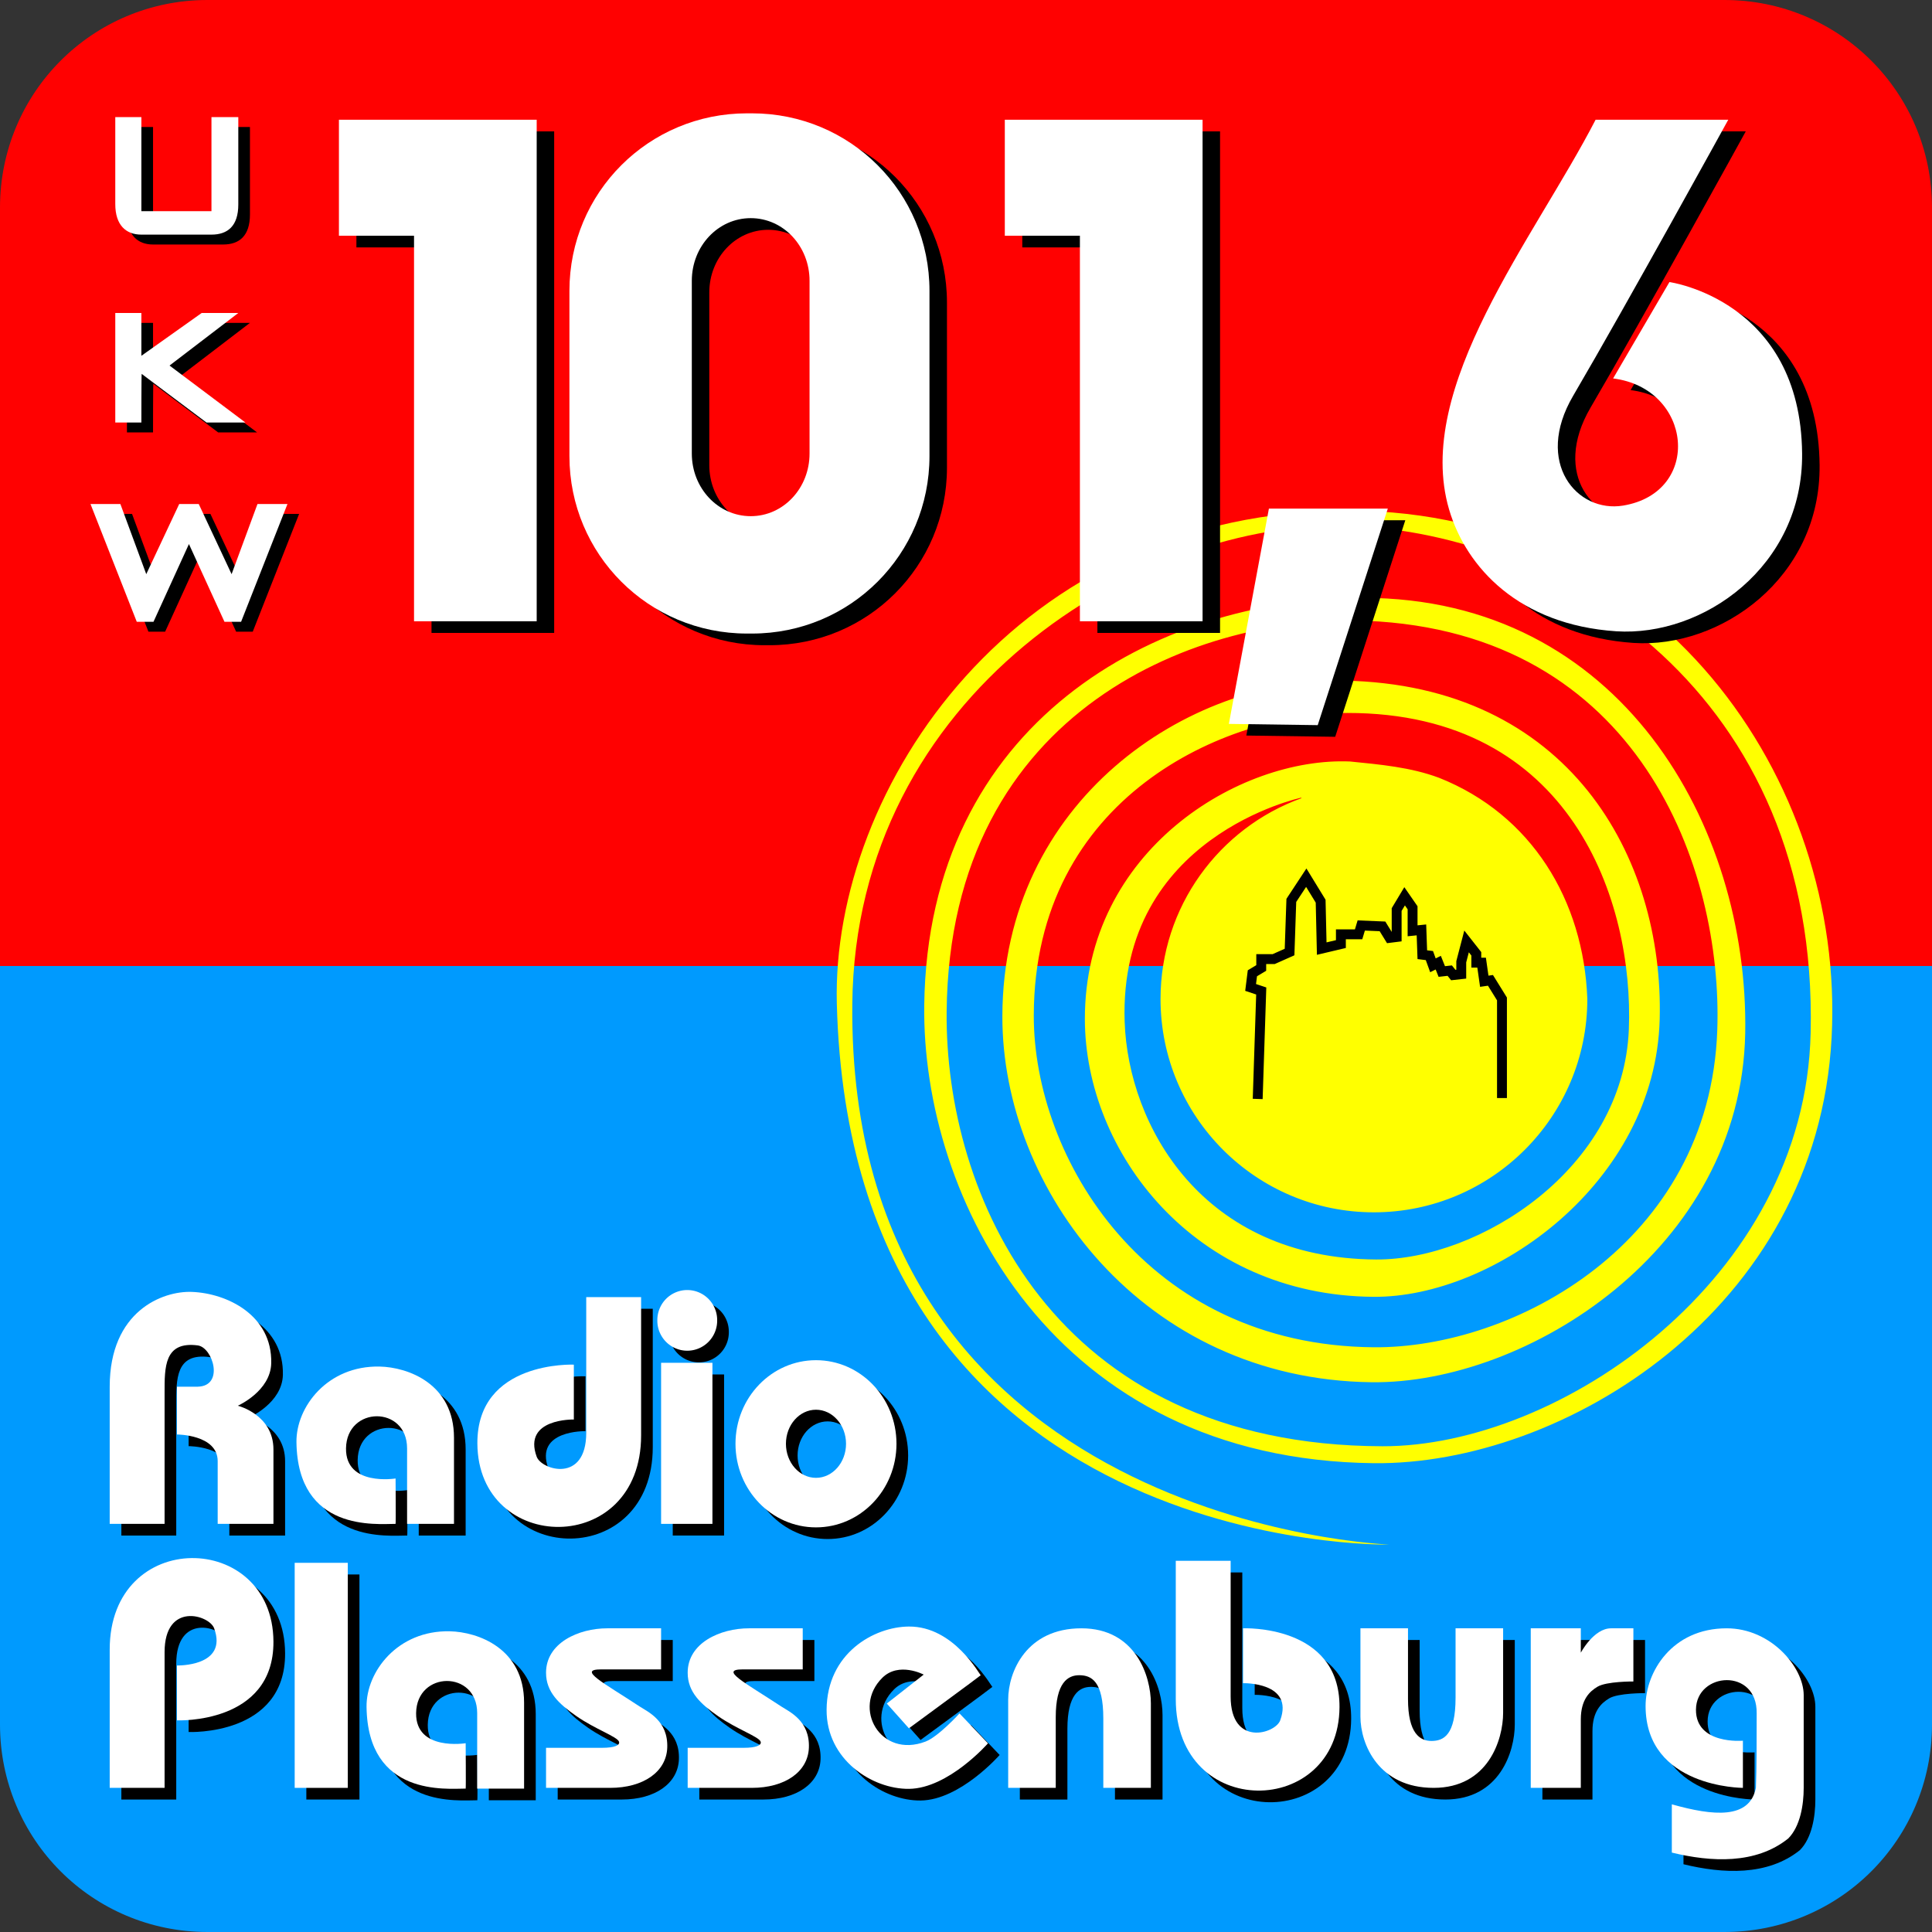
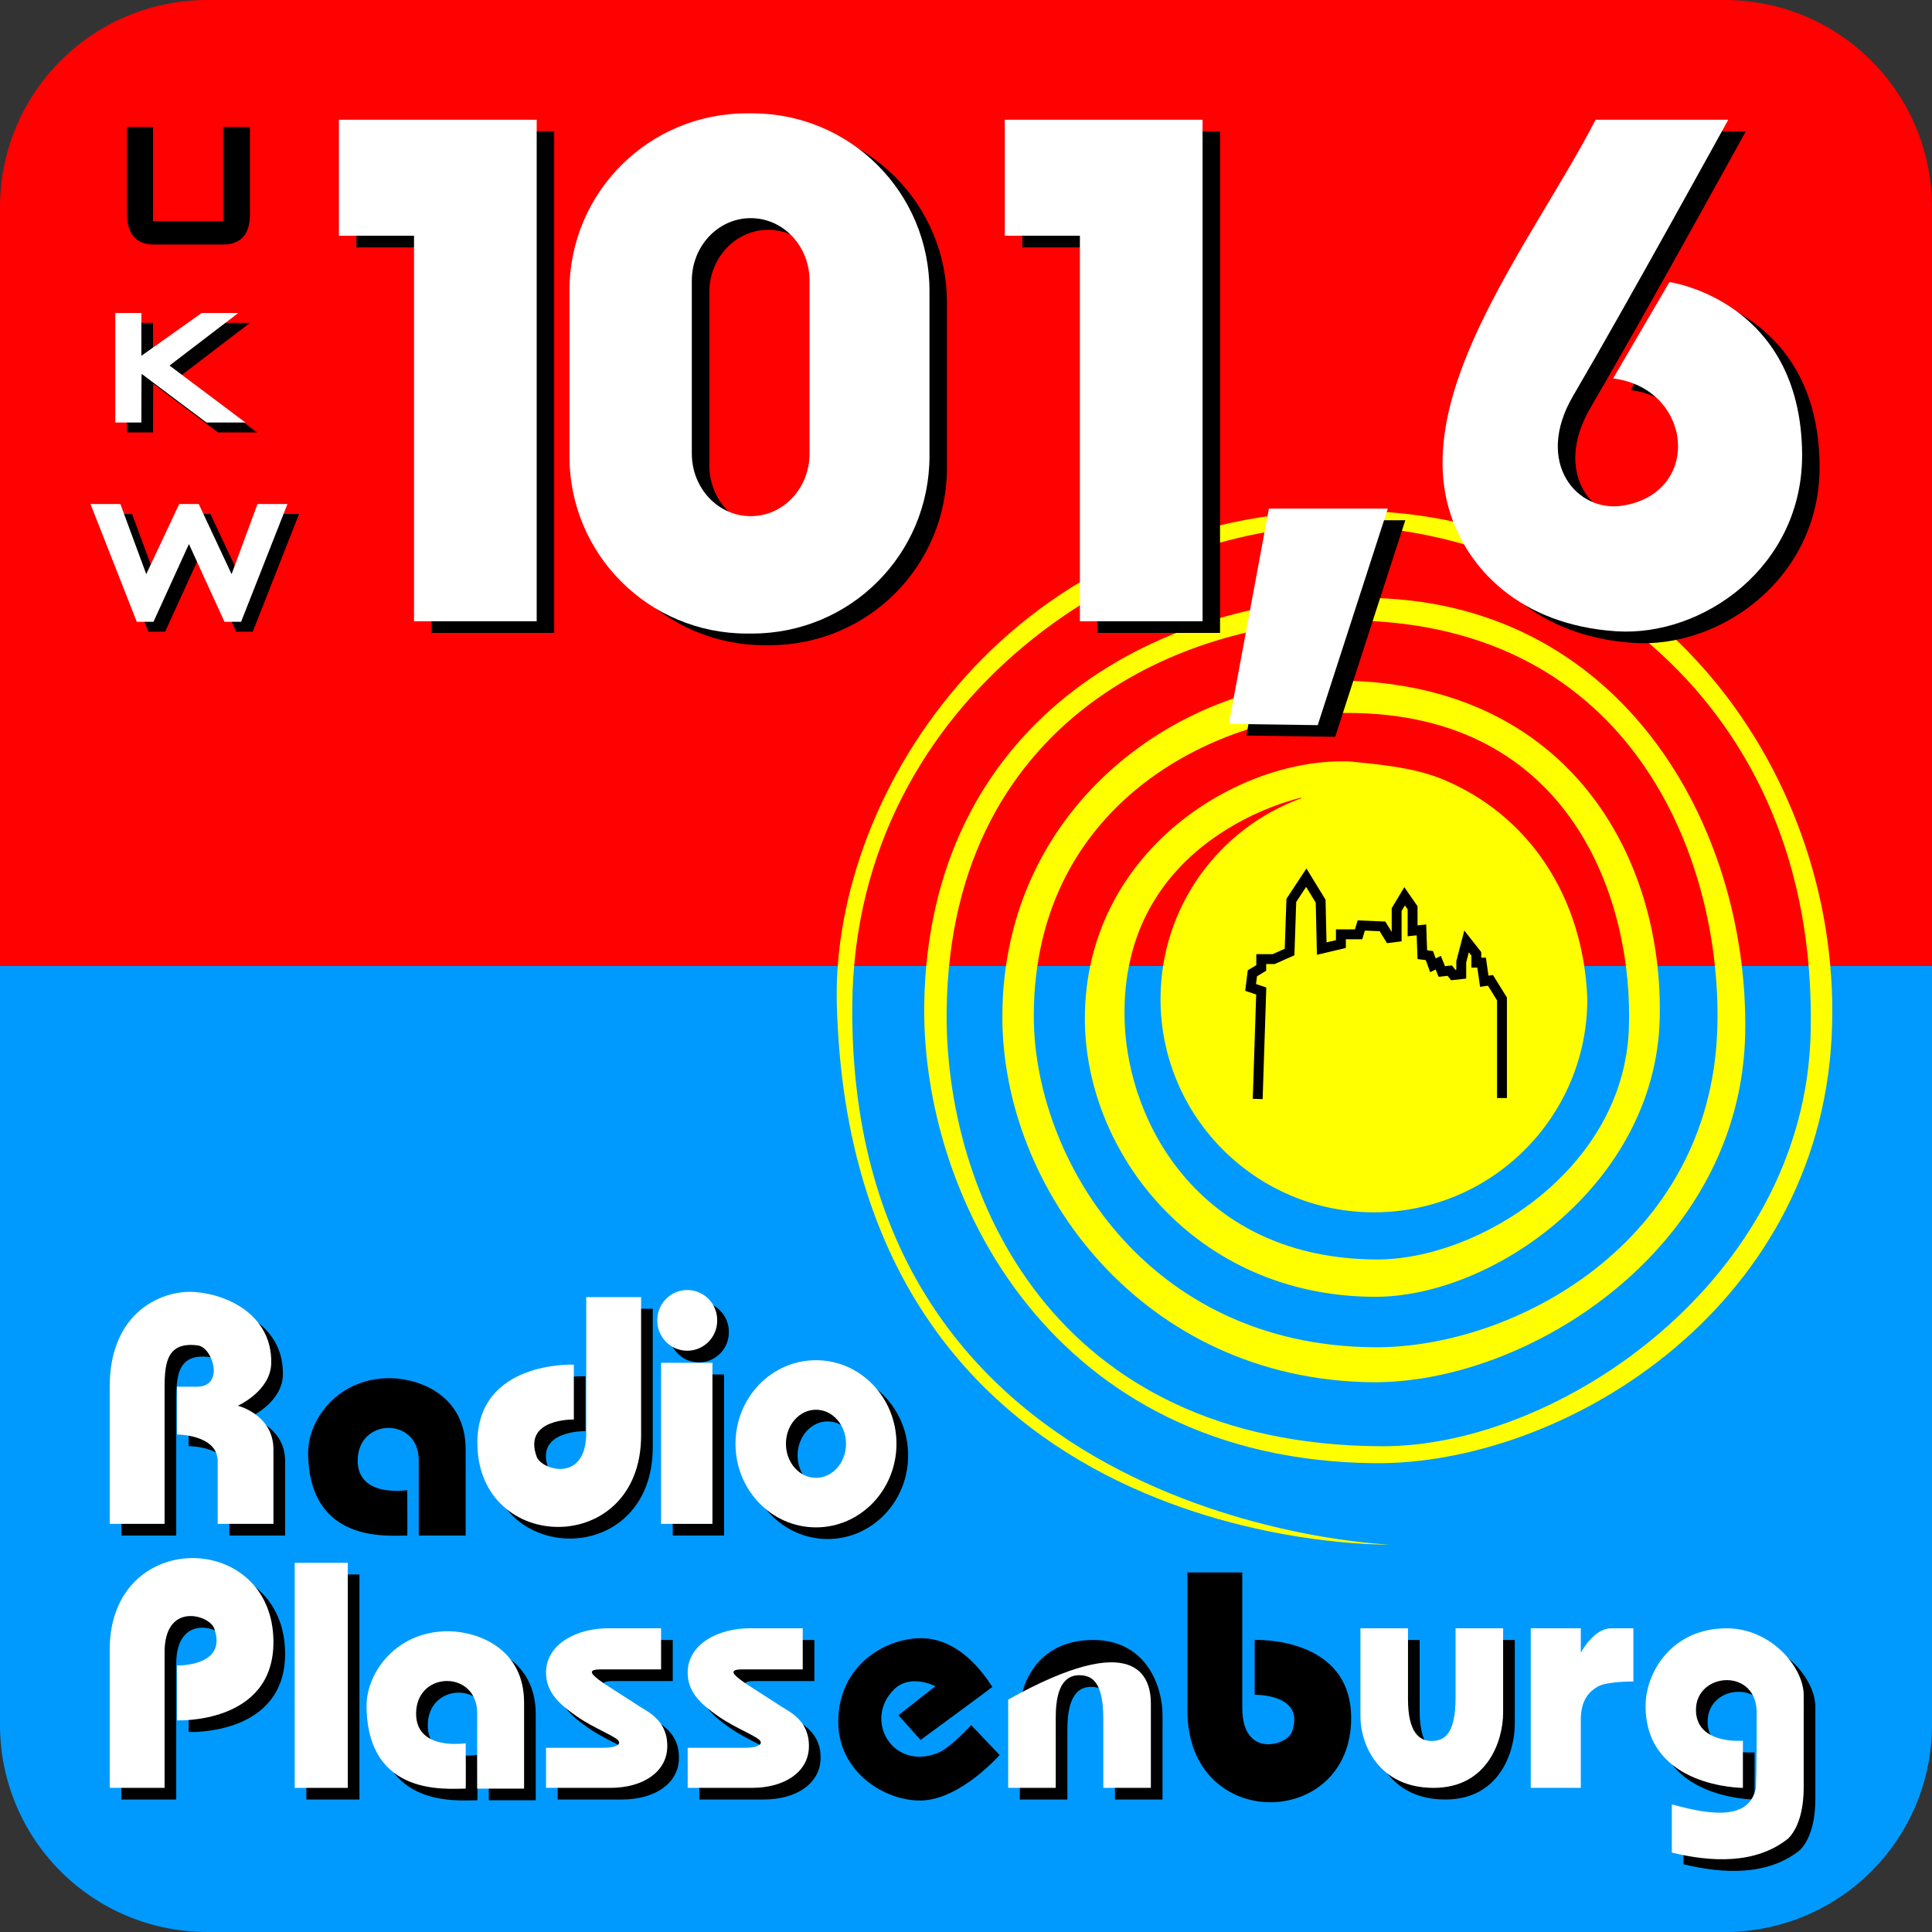
<svg xmlns="http://www.w3.org/2000/svg" xmlns:ns1="http://sodipodi.sourceforge.net/DTD/sodipodi-0.dtd" xmlns:ns2="http://www.inkscape.org/namespaces/inkscape" width="782.381" height="782.381" id="svg3671" ns1:version="0.32" ns2:version="0.46" version="1.0" ns1:docname="Radio Plassenburg Logo alt.svg" ns2:output_extension="org.inkscape.output.svg.inkscape">
  <rect width="100%" height="100%" fill="#333333" stroke="none" />
  <defs id="defs3673">
    <ns2:perspective ns1:type="inkscape:persp3d" ns2:vp_x="0 : 526.18109 : 1" ns2:vp_y="0 : 1000 : 0" ns2:vp_z="744.09448 : 526.18109 : 1" ns2:persp3d-origin="372.04724 : 350.78739 : 1" id="perspective3679" />
  </defs>
  <ns1:namedview id="base" pagecolor="#ffffff" bordercolor="#666666" borderopacity="1.0" ns2:pageopacity="0.0" ns2:pageshadow="2" ns2:zoom="0.48985345" ns2:cx="391.19031" ns2:cy="391.19034" ns2:document-units="px" ns2:current-layer="layer1" showgrid="false" ns2:window-width="1024" ns2:window-height="749" ns2:window-x="-4" ns2:window-y="-4" />
  <g ns2:label="Ebene 1" ns2:groupmode="layer" id="layer1" transform="translate(-93.935,-143.744)">
    <g id="g3812">
      <path id="rect3466" d="M 177.982,143.744 C 131.406,143.744 93.935,181.252 93.935,227.828 L 93.935,534.934 L 876.315,534.934 L 876.315,227.828 C 876.315,181.252 838.807,143.744 792.231,143.744 L 177.982,143.744 z" style="fill:#ff0101;fill-opacity:1;stroke:none;stroke-width:0.97;stroke-miterlimit:4;stroke-dasharray:none;stroke-dashoffset:0;stroke-opacity:1" />
      <path id="rect3470" d="M 93.935,534.934 L 93.935,842.077 C 93.935,888.653 131.406,926.124 177.982,926.124 L 792.231,926.124 C 838.807,926.124 876.315,888.653 876.315,842.077 L 876.315,534.934 L 93.935,534.934 z" style="fill:#009afe;fill-opacity:1;stroke:none;stroke-width:1;stroke-miterlimit:4;stroke-dasharray:none;stroke-dashoffset:0;stroke-opacity:1" />
      <g transform="matrix(1.18,0,0,1.18,885.781,-366.446)" id="g3302">
        <g style="fill:#000000" transform="translate(-824.709,389.288)" id="g3266">
          <path style="fill:#000000;fill-rule:evenodd;stroke:none;stroke-width:1px;stroke-linecap:butt;stroke-linejoin:miter;stroke-opacity:1" d="M 214.135,660.647 L 195.303,660.647 C 195.303,660.647 195.303,627.739 195.303,613.179 C 195.303,571.251 251.297,572.31 251.495,610.446 C 251.643,638.929 218.387,637.478 218.387,637.478 L 218.387,618.646 C 218.387,618.646 235.97,619.102 231.144,605.889 C 229.455,601.264 214.135,596.713 214.135,614.09 C 214.135,628.48 214.135,660.647 214.135,660.647 z" id="path3268" ns1:nodetypes="cccsccssc" />
          <rect style="opacity:1;fill:#000000;fill-opacity:1;stroke:none;stroke-width:3.392;stroke-miterlimit:4;stroke-dasharray:none;stroke-dashoffset:0;stroke-opacity:1" id="rect3270" width="18.224" height="77.234" x="258.784" y="583.413" />
          <path style="fill:#000000;fill-rule:evenodd;stroke:none;stroke-width:1px;stroke-linecap:butt;stroke-linejoin:miter;stroke-opacity:1" d="M 293.41,554.473 C 293.41,554.473 293.527,570.048 293.41,570.048 C 286.867,570.048 259.811,572.934 259.392,542.02 C 259.229,529.901 270.064,515.68 287.943,516.061 C 297.675,516.268 313.457,521.958 313.457,540.501 C 313.457,551.27 313.457,570.048 313.457,570.048 L 297.359,570.048 C 297.359,570.048 297.359,553.04 297.359,544.146 C 297.359,529.355 276.594,529.535 276.401,544.146 C 276.224,557.271 293.41,554.473 293.41,554.473 z" id="path3272" ns1:nodetypes="csssscccsc" />
          <path style="fill:#000000;fill-rule:evenodd;stroke:none;stroke-width:1px;stroke-linecap:butt;stroke-linejoin:miter;stroke-opacity:1" d="M 384.532,619.988 L 384.532,605.889 C 384.532,605.889 372.086,605.889 366.084,605.889 C 356.211,605.889 345.046,610.897 345.046,621.129 C 345.046,627.883 349.669,631.966 355.447,636.005 C 361.915,640.526 369.638,643.128 370.104,644.844 C 370.409,645.968 368.737,646.902 364.257,646.902 C 357.998,646.902 345.046,646.902 345.046,646.902 L 345.046,660.647 C 345.046,660.647 357.955,660.647 367.05,660.647 C 378.462,660.647 386.311,655.125 386.642,646.902 C 387.013,637.559 379.926,634.532 377.168,632.715 C 364.72,624.513 355.72,619.988 363.936,619.988 C 368.036,619.988 384.532,619.988 384.532,619.988 z" id="path3274" ns1:nodetypes="ccscssscccsssc" />
          <path ns1:nodetypes="ccscssscccsssc" id="path3276" d="M 433.139,619.988 L 433.139,605.889 C 433.139,605.889 420.693,605.889 414.691,605.889 C 404.819,605.889 393.653,610.897 393.653,621.129 C 393.653,627.883 398.276,631.966 404.054,636.005 C 410.522,640.526 418.246,643.128 418.712,644.844 C 419.017,645.968 417.345,646.902 412.865,646.902 C 406.605,646.902 393.653,646.902 393.653,646.902 L 393.653,660.647 C 393.653,660.647 406.563,660.647 415.658,660.647 C 427.069,660.647 434.918,655.125 435.25,646.902 C 435.621,637.559 428.533,634.532 425.775,632.715 C 413.328,624.513 404.328,619.988 412.543,619.988 C 416.643,619.988 433.139,619.988 433.139,619.988 z" style="fill:#000000;fill-rule:evenodd;stroke:none;stroke-width:1px;stroke-linecap:butt;stroke-linejoin:miter;stroke-opacity:1" />
          <path style="fill:#000000;fill-rule:evenodd;stroke:none;stroke-width:1px;stroke-linecap:butt;stroke-linejoin:miter;stroke-opacity:1" d="M 486.943,635.1 L 496.715,645.36 C 496.715,645.36 483.182,660.825 469.63,660.985 C 457,661.138 441.23,650.974 441.33,633.833 C 441.443,614.482 457.529,605.363 469.578,605.282 C 485.119,605.178 494.027,622.201 494.233,621.988 C 494.2,622.139 469.578,640.212 469.578,640.212 L 461.985,631.707 L 474.652,621.773 C 474.652,621.773 466.132,617.275 460.477,622.847 C 449.963,633.207 459.791,650.69 475.297,644.754 C 479.726,643.058 486.943,635.1 486.943,635.1 z" id="path3278" ns1:nodetypes="ccsssccccssc" />
          <path style="fill:#000000;fill-rule:evenodd;stroke:none;stroke-width:1px;stroke-linecap:butt;stroke-linejoin:miter;stroke-opacity:1" d="M 503.647,660.647 C 503.647,660.647 503.647,639.894 503.647,630.364 C 503.647,620.835 509.891,605.889 528.776,605.889 C 547.446,605.889 552.616,622.369 552.616,631.653 C 552.616,640.936 552.616,660.647 552.616,660.647 L 536.293,660.647 C 536.293,660.647 536.293,649.876 536.293,636.807 C 536.293,623.953 532.178,622.039 528.131,621.988 C 524.085,621.937 519.97,624.575 519.97,636.378 C 519.97,648.395 519.97,660.647 519.97,660.647 L 503.647,660.647 z" id="path3280" ns1:nodetypes="czzzcczzzcc" />
          <path ns1:nodetypes="cccsccssc" id="path3282" d="M 579.993,582.72 L 561.161,582.72 C 561.161,582.72 561.161,615.628 561.161,630.188 C 561.161,672.117 617.155,671.057 617.352,632.922 C 617.501,604.439 584.245,605.889 584.245,605.889 L 584.245,624.721 C 584.245,624.721 601.828,624.266 597.002,637.478 C 595.313,642.103 579.993,646.654 579.993,629.277 C 579.993,614.887 579.993,582.72 579.993,582.72 z" style="fill:#000000;fill-rule:evenodd;stroke:none;stroke-width:1px;stroke-linecap:butt;stroke-linejoin:miter;stroke-opacity:1" />
          <path ns1:nodetypes="czzzcczzzcc" id="path3284" d="M 624.534,605.889 C 624.534,605.889 624.534,626.643 624.534,636.173 C 624.534,645.702 630.778,660.647 649.663,660.647 C 668.333,660.647 673.503,644.167 673.503,634.884 C 673.503,625.601 673.503,605.889 673.503,605.889 L 657.18,605.889 C 657.18,605.889 657.18,616.661 657.18,629.729 C 657.18,642.584 653.065,644.498 649.019,644.549 C 644.972,644.6 640.857,641.961 640.857,630.159 C 640.857,618.142 640.857,605.889 640.857,605.889 L 624.534,605.889 z" style="fill:#000000;fill-rule:evenodd;stroke:none;stroke-width:1px;stroke-linecap:butt;stroke-linejoin:miter;stroke-opacity:1" />
-           <path style="fill:#000000;fill-rule:evenodd;stroke:none;stroke-width:1px;stroke-linecap:butt;stroke-linejoin:miter;stroke-opacity:1" d="M 700.166,660.647 L 682.984,660.647 L 682.984,605.889 L 700.166,605.889 L 700.166,614.256 C 700.166,614.256 704.584,605.889 710.553,605.889 C 713.072,605.889 718.207,605.889 718.207,605.889 L 718.207,624.136 C 718.207,624.136 709.005,624.062 705.886,625.936 C 703.238,627.528 700.166,630.288 700.166,637.174 C 700.166,644.743 700.166,660.647 700.166,660.647 z" id="path3286" ns1:nodetypes="cccccsccssc" />
          <path style="fill:#000000;fill-rule:evenodd;stroke:none;stroke-width:1px;stroke-linecap:butt;stroke-linejoin:miter;stroke-opacity:1" d="M 755.793,644.464 L 755.793,660.647 C 755.793,660.647 722.378,660.647 722.395,632.512 C 722.402,620.956 731.4,605.889 750.231,605.889 C 765.409,605.889 776.657,619.209 776.657,628.839 C 776.657,639.831 776.657,651.451 776.657,660.647 C 776.657,666.502 775.472,673.857 771.352,678.016 C 760.194,686.968 744.866,686.125 731.4,682.858 L 731.4,666.294 C 745.679,670.318 758.077,671.477 760.255,660.647 C 760.518,653.894 760.518,644.122 760.518,635.089 C 760.756,619.313 739.773,620.855 739.684,633.8 C 739.602,645.916 755.793,644.464 755.793,644.464 z" id="path3288" ns1:nodetypes="ccsssscccccsc" />
          <path style="fill:#000000;fill-rule:evenodd;stroke:none;stroke-width:1px;stroke-linecap:butt;stroke-linejoin:miter;stroke-opacity:1" d="M 358.841,492.233 L 377.673,492.233 C 377.673,492.233 377.673,525.141 377.673,539.701 C 377.673,581.63 321.678,580.57 321.481,542.435 C 321.333,513.952 354.588,515.402 354.588,515.402 L 354.588,534.234 C 354.588,534.234 337.005,533.779 341.831,546.991 C 343.521,551.616 358.841,556.167 358.841,538.79 C 358.841,524.4 358.841,492.233 358.841,492.233 z" id="path3290" ns1:nodetypes="cccsccssc" />
          <rect style="opacity:1;fill:#000000;fill-opacity:1;stroke:none;stroke-width:3.392;stroke-miterlimit:4;stroke-dasharray:none;stroke-dashoffset:0;stroke-opacity:1" id="rect3292" width="17.617" height="55.28" x="384.532" y="514.768" />
          <path ns1:type="arc" style="opacity:1;fill:#000000;fill-opacity:1;stroke:none;stroke-width:3.392;stroke-miterlimit:4;stroke-dasharray:none;stroke-dashoffset:0;stroke-opacity:1" id="path3294" ns1:cx="394.79843" ns1:cy="500.85486" ns1:rx="10.26684" ns1:ry="10.309191" d="M 405.065,500.855 A 10.267,10.309 0 1 1 384.532,500.855 A 10.267,10.309 0 1 1 405.065,500.855 z" transform="translate(-1.289,-0.644)" />
          <path style="opacity:1;fill:#000000;fill-opacity:1;stroke:none;stroke-width:1.006;stroke-miterlimit:4;stroke-dasharray:none;stroke-dashoffset:0;stroke-opacity:1" d="M 437.688,513.875 C 422.432,513.875 410.063,526.72 410.062,542.562 C 410.062,558.405 422.432,571.25 437.688,571.25 C 452.943,571.25 465.313,558.405 465.312,542.562 C 465.312,526.72 452.943,513.875 437.688,513.875 z M 437.688,530.875 C 443.383,530.875 448,536.113 448,542.562 C 448,549.012 443.383,554.25 437.688,554.25 C 431.992,554.25 427.375,549.012 427.375,542.562 C 427.375,536.113 431.992,530.875 437.688,530.875 z" id="path3296" />
          <path ns1:nodetypes="csssscccsc" id="path3298" d="M 317.465,645.323 C 317.465,645.323 317.582,660.898 317.465,660.898 C 310.922,660.898 283.866,663.784 283.447,632.869 C 283.284,620.751 294.119,606.53 311.998,606.911 C 321.73,607.118 337.512,612.808 337.512,631.351 C 337.512,642.119 337.512,660.898 337.512,660.898 L 321.414,660.898 C 321.414,660.898 321.414,643.89 321.414,634.995 C 321.414,620.204 300.648,620.385 300.456,634.995 C 300.279,648.121 317.465,645.323 317.465,645.323 z" style="fill:#000000;fill-rule:evenodd;stroke:none;stroke-width:1px;stroke-linecap:butt;stroke-linejoin:miter;stroke-opacity:1" />
          <path style="fill:#000000;fill-rule:evenodd;stroke:none;stroke-width:1px;stroke-linecap:butt;stroke-linejoin:miter;stroke-opacity:1" d="M 195.303,570.048 C 195.303,570.048 195.303,539.371 195.303,522.969 C 195.303,496.991 213.488,490.06 223.473,490.438 C 235.56,490.886 251.121,498.421 250.735,514.92 C 250.508,524.536 239.269,529.5 239.269,529.5 C 239.269,529.5 251.495,532.509 251.495,544.526 C 251.495,553.903 251.495,570.048 251.495,570.048 L 232.359,570.048 C 232.359,570.048 232.359,554.214 232.359,548.535 C 232.359,539.371 218.387,539.371 218.387,539.371 L 218.387,522.969 C 218.387,522.969 223.997,523.004 225.514,522.969 C 234.722,522.754 230.716,509.477 225.514,508.802 C 213.967,507.303 214.135,516.319 214.135,525.117 L 214.135,570.048 L 195.303,570.048 z" id="path3300" ns1:nodetypes="cssscsccsccssccc" />
        </g>
        <g id="g3247" transform="translate(-828.709,385.288)" style="fill:#ffffff">
          <path ns1:nodetypes="cccsccssc" id="path3269" d="M 214.135,660.647 L 195.303,660.647 C 195.303,660.647 195.303,627.739 195.303,613.179 C 195.303,571.251 251.297,572.31 251.495,610.446 C 251.643,638.929 218.387,637.478 218.387,637.478 L 218.387,618.646 C 218.387,618.646 235.97,619.102 231.144,605.889 C 229.455,601.264 214.135,596.713 214.135,614.09 C 214.135,628.48 214.135,660.647 214.135,660.647 z" style="fill:#ffffff;fill-rule:evenodd;stroke:none;stroke-width:1px;stroke-linecap:butt;stroke-linejoin:miter;stroke-opacity:1" />
          <rect y="583.413" x="258.784" height="77.234" width="18.224" id="rect3160" style="opacity:1;fill:#ffffff;fill-opacity:1;stroke:none;stroke-width:3.392;stroke-miterlimit:4;stroke-dasharray:none;stroke-dashoffset:0;stroke-opacity:1" />
-           <path ns1:nodetypes="csssscccsc" id="path3168" d="M 293.41,554.473 C 293.41,554.473 293.527,570.048 293.41,570.048 C 286.867,570.048 259.811,572.934 259.392,542.02 C 259.229,529.901 270.064,515.68 287.943,516.061 C 297.675,516.268 313.457,521.958 313.457,540.501 C 313.457,551.27 313.457,570.048 313.457,570.048 L 297.359,570.048 C 297.359,570.048 297.359,553.04 297.359,544.146 C 297.359,529.355 276.594,529.535 276.401,544.146 C 276.224,557.271 293.41,554.473 293.41,554.473 z" style="fill:#ffffff;fill-rule:evenodd;stroke:none;stroke-width:1px;stroke-linecap:butt;stroke-linejoin:miter;stroke-opacity:1" />
          <path ns1:nodetypes="ccscssscccsssc" id="path3180" d="M 384.532,619.988 L 384.532,605.889 C 384.532,605.889 372.086,605.889 366.084,605.889 C 356.211,605.889 345.046,610.897 345.046,621.129 C 345.046,627.883 349.669,631.966 355.447,636.005 C 361.915,640.526 369.638,643.128 370.104,644.844 C 370.409,645.968 368.737,646.902 364.257,646.902 C 357.998,646.902 345.046,646.902 345.046,646.902 L 345.046,660.647 C 345.046,660.647 357.955,660.647 367.05,660.647 C 378.462,660.647 386.311,655.125 386.642,646.902 C 387.013,637.559 379.926,634.532 377.168,632.715 C 364.72,624.513 355.72,619.988 363.936,619.988 C 368.036,619.988 384.532,619.988 384.532,619.988 z" style="fill:#ffffff;fill-rule:evenodd;stroke:none;stroke-width:1px;stroke-linecap:butt;stroke-linejoin:miter;stroke-opacity:1" />
          <path style="fill:#ffffff;fill-rule:evenodd;stroke:none;stroke-width:1px;stroke-linecap:butt;stroke-linejoin:miter;stroke-opacity:1" d="M 433.139,619.988 L 433.139,605.889 C 433.139,605.889 420.693,605.889 414.691,605.889 C 404.819,605.889 393.653,610.897 393.653,621.129 C 393.653,627.883 398.276,631.966 404.054,636.005 C 410.522,640.526 418.246,643.128 418.712,644.844 C 419.017,645.968 417.345,646.902 412.865,646.902 C 406.605,646.902 393.653,646.902 393.653,646.902 L 393.653,660.647 C 393.653,660.647 406.563,660.647 415.658,660.647 C 427.069,660.647 434.918,655.125 435.25,646.902 C 435.621,637.559 428.533,634.532 425.775,632.715 C 413.328,624.513 404.328,619.988 412.543,619.988 C 416.643,619.988 433.139,619.988 433.139,619.988 z" id="path3182" ns1:nodetypes="ccscssscccsssc" />
-           <path ns1:nodetypes="ccsssccccssc" id="path3184" d="M 486.943,635.1 L 496.715,645.36 C 496.715,645.36 483.182,660.825 469.63,660.985 C 457,661.138 441.23,650.974 441.33,633.833 C 441.443,614.482 457.529,605.363 469.578,605.282 C 485.119,605.178 494.027,622.201 494.233,621.988 C 494.2,622.139 469.578,640.212 469.578,640.212 L 461.985,631.707 L 474.652,621.773 C 474.652,621.773 466.132,617.275 460.477,622.847 C 449.963,633.207 459.791,650.69 475.297,644.754 C 479.726,643.058 486.943,635.1 486.943,635.1 z" style="fill:#ffffff;fill-rule:evenodd;stroke:none;stroke-width:1px;stroke-linecap:butt;stroke-linejoin:miter;stroke-opacity:1" />
-           <path ns1:nodetypes="czzzcczzzcc" id="path3194" d="M 503.647,660.647 C 503.647,660.647 503.647,639.894 503.647,630.364 C 503.647,620.835 509.891,605.889 528.776,605.889 C 547.446,605.889 552.616,622.369 552.616,631.653 C 552.616,640.936 552.616,660.647 552.616,660.647 L 536.293,660.647 C 536.293,660.647 536.293,649.876 536.293,636.807 C 536.293,623.953 532.178,622.039 528.131,621.988 C 524.085,621.937 519.97,624.575 519.97,636.378 C 519.97,648.395 519.97,660.647 519.97,660.647 L 503.647,660.647 z" style="fill:#ffffff;fill-rule:evenodd;stroke:none;stroke-width:1px;stroke-linecap:butt;stroke-linejoin:miter;stroke-opacity:1" />
-           <path style="fill:#ffffff;fill-rule:evenodd;stroke:none;stroke-width:1px;stroke-linecap:butt;stroke-linejoin:miter;stroke-opacity:1" d="M 579.993,582.72 L 561.161,582.72 C 561.161,582.72 561.161,615.628 561.161,630.188 C 561.161,672.117 617.155,671.057 617.352,632.922 C 617.501,604.439 584.245,605.889 584.245,605.889 L 584.245,624.721 C 584.245,624.721 601.828,624.266 597.002,637.478 C 595.313,642.103 579.993,646.654 579.993,629.277 C 579.993,614.887 579.993,582.72 579.993,582.72 z" id="path3196" ns1:nodetypes="cccsccssc" />
+           <path ns1:nodetypes="czzzcczzzcc" id="path3194" d="M 503.647,660.647 C 503.647,660.647 503.647,639.894 503.647,630.364 C 547.446,605.889 552.616,622.369 552.616,631.653 C 552.616,640.936 552.616,660.647 552.616,660.647 L 536.293,660.647 C 536.293,660.647 536.293,649.876 536.293,636.807 C 536.293,623.953 532.178,622.039 528.131,621.988 C 524.085,621.937 519.97,624.575 519.97,636.378 C 519.97,648.395 519.97,660.647 519.97,660.647 L 503.647,660.647 z" style="fill:#ffffff;fill-rule:evenodd;stroke:none;stroke-width:1px;stroke-linecap:butt;stroke-linejoin:miter;stroke-opacity:1" />
          <path style="fill:#ffffff;fill-rule:evenodd;stroke:none;stroke-width:1px;stroke-linecap:butt;stroke-linejoin:miter;stroke-opacity:1" d="M 624.534,605.889 C 624.534,605.889 624.534,626.643 624.534,636.173 C 624.534,645.702 630.778,660.647 649.663,660.647 C 668.333,660.647 673.503,644.167 673.503,634.884 C 673.503,625.601 673.503,605.889 673.503,605.889 L 657.18,605.889 C 657.18,605.889 657.18,616.661 657.18,629.729 C 657.18,642.584 653.065,644.498 649.019,644.549 C 644.972,644.6 640.857,641.961 640.857,630.159 C 640.857,618.142 640.857,605.889 640.857,605.889 L 624.534,605.889 z" id="path3198" ns1:nodetypes="czzzcczzzcc" />
          <path ns1:nodetypes="cccccsccssc" id="path3206" d="M 700.166,660.647 L 682.984,660.647 L 682.984,605.889 L 700.166,605.889 L 700.166,614.256 C 700.166,614.256 704.584,605.889 710.553,605.889 C 713.072,605.889 718.207,605.889 718.207,605.889 L 718.207,624.136 C 718.207,624.136 709.005,624.062 705.886,625.936 C 703.238,627.528 700.166,630.288 700.166,637.174 C 700.166,644.743 700.166,660.647 700.166,660.647 z" style="fill:#ffffff;fill-rule:evenodd;stroke:none;stroke-width:1px;stroke-linecap:butt;stroke-linejoin:miter;stroke-opacity:1" />
          <path ns1:nodetypes="ccsssscccccsc" id="path3216" d="M 755.793,644.464 L 755.793,660.647 C 755.793,660.647 722.378,660.647 722.395,632.512 C 722.402,620.956 731.4,605.889 750.231,605.889 C 765.409,605.889 776.657,619.209 776.657,628.839 C 776.657,639.831 776.657,651.451 776.657,660.647 C 776.657,666.502 775.472,673.857 771.352,678.016 C 760.194,686.968 744.866,686.125 731.4,682.858 L 731.4,666.294 C 745.679,670.318 758.077,671.477 760.255,660.647 C 760.518,653.894 760.518,644.122 760.518,635.089 C 760.756,619.313 739.773,620.855 739.684,633.8 C 739.602,645.916 755.793,644.464 755.793,644.464 z" style="fill:#ffffff;fill-rule:evenodd;stroke:none;stroke-width:1px;stroke-linecap:butt;stroke-linejoin:miter;stroke-opacity:1" />
          <path ns1:nodetypes="cccsccssc" id="path3220" d="M 358.841,492.233 L 377.673,492.233 C 377.673,492.233 377.673,525.141 377.673,539.701 C 377.673,581.63 321.678,580.57 321.481,542.435 C 321.333,513.952 354.588,515.402 354.588,515.402 L 354.588,534.234 C 354.588,534.234 337.005,533.779 341.831,546.991 C 343.521,551.616 358.841,556.167 358.841,538.79 C 358.841,524.4 358.841,492.233 358.841,492.233 z" style="fill:#ffffff;fill-rule:evenodd;stroke:none;stroke-width:1px;stroke-linecap:butt;stroke-linejoin:miter;stroke-opacity:1" />
          <rect y="514.768" x="384.532" height="55.28" width="17.617" id="rect3222" style="opacity:1;fill:#ffffff;fill-opacity:1;stroke:none;stroke-width:3.392;stroke-miterlimit:4;stroke-dasharray:none;stroke-dashoffset:0;stroke-opacity:1" />
          <path transform="translate(-1.289,-0.644)" d="M 405.065,500.855 A 10.267,10.309 0 1 1 384.532,500.855 A 10.267,10.309 0 1 1 405.065,500.855 z" ns1:ry="10.309191" ns1:rx="10.26684" ns1:cy="500.85486" ns1:cx="394.79843" id="path3226" style="opacity:1;fill:#ffffff;fill-opacity:1;stroke:none;stroke-width:3.392;stroke-miterlimit:4;stroke-dasharray:none;stroke-dashoffset:0;stroke-opacity:1" ns1:type="arc" />
          <path id="path3228" d="M 437.688,513.875 C 422.432,513.875 410.063,526.72 410.062,542.562 C 410.062,558.405 422.432,571.25 437.688,571.25 C 452.943,571.25 465.313,558.405 465.312,542.562 C 465.312,526.72 452.943,513.875 437.688,513.875 z M 437.688,530.875 C 443.383,530.875 448,536.113 448,542.562 C 448,549.012 443.383,554.25 437.688,554.25 C 431.992,554.25 427.375,549.012 427.375,542.562 C 427.375,536.113 431.992,530.875 437.688,530.875 z" style="opacity:1;fill:#ffffff;fill-opacity:1;stroke:none;stroke-width:1.006;stroke-miterlimit:4;stroke-dasharray:none;stroke-dashoffset:0;stroke-opacity:1" />
          <path style="fill:#ffffff;fill-rule:evenodd;stroke:none;stroke-width:1px;stroke-linecap:butt;stroke-linejoin:miter;stroke-opacity:1" d="M 317.465,645.323 C 317.465,645.323 317.582,660.898 317.465,660.898 C 310.922,660.898 283.866,663.784 283.447,632.869 C 283.284,620.751 294.119,606.53 311.998,606.911 C 321.73,607.118 337.512,612.808 337.512,631.351 C 337.512,642.119 337.512,660.898 337.512,660.898 L 321.414,660.898 C 321.414,660.898 321.414,643.89 321.414,634.995 C 321.414,620.204 300.648,620.385 300.456,634.995 C 300.279,648.121 317.465,645.323 317.465,645.323 z" id="path3233" ns1:nodetypes="csssscccsc" />
          <path ns1:nodetypes="cssscsccsccssccc" id="path3243" d="M 195.303,570.048 C 195.303,570.048 195.303,539.371 195.303,522.969 C 195.303,496.991 213.488,490.06 223.473,490.438 C 235.56,490.886 251.121,498.421 250.735,514.92 C 250.508,524.536 239.269,529.5 239.269,529.5 C 239.269,529.5 251.495,532.509 251.495,544.526 C 251.495,553.903 251.495,570.048 251.495,570.048 L 232.359,570.048 C 232.359,570.048 232.359,554.214 232.359,548.535 C 232.359,539.371 218.387,539.371 218.387,539.371 L 218.387,522.969 C 218.387,522.969 223.997,523.004 225.514,522.969 C 234.722,522.754 230.716,509.477 225.514,508.802 C 213.967,507.303 214.135,516.319 214.135,525.117 L 214.135,570.048 L 195.303,570.048 z" style="fill:#ffffff;fill-rule:evenodd;stroke:none;stroke-width:1px;stroke-linecap:butt;stroke-linejoin:miter;stroke-opacity:1" />
        </g>
      </g>
      <g transform="matrix(1.18,0,0,1.18,1188.538,-829.868)" id="g3398">
        <g transform="translate(-135.174,6.829)" id="g3390" style="fill:#000000">
          <path style="fill:#000000;fill-rule:evenodd;stroke:none;stroke-width:1px;stroke-linecap:butt;stroke-linejoin:miter;stroke-opacity:1" d="M -739.937,861.845 L -748.893,861.845 C -748.893,861.845 -748.893,881.724 -748.893,891.699 C -748.893,898.866 -745.282,902.178 -739.937,902.178 C -732.555,902.178 -722.978,902.178 -715.883,902.178 C -710.327,902.178 -706.674,899.228 -706.674,891.851 C -706.674,883.119 -706.674,861.845 -706.674,861.845 L -715.883,861.845 L -715.883,894.129 L -739.937,894.129 L -739.937,861.845 z" id="path3392" ns1:nodetypes="ccssssccccc" />
          <path style="fill:#000000;fill-rule:evenodd;stroke:none;stroke-width:1px;stroke-linecap:butt;stroke-linejoin:miter;stroke-opacity:1" d="M -748.893,929.069 L -748.893,966.655 L -739.937,966.655 C -739.937,966.655 -739.937,949.909 -739.83,949.961 C -739.937,949.93 -717.601,966.655 -717.601,966.655 L -704.244,966.655 L -730.272,947.11 L -706.674,929.069 L -719.24,929.069 L -739.937,943.766 L -739.937,929.069 L -748.893,929.069 z" id="path3394" ns1:nodetypes="cccccccccccc" />
          <path style="fill:#000000;fill-rule:evenodd;stroke:none;stroke-width:1px;stroke-linecap:butt;stroke-linejoin:miter;stroke-opacity:1" d="M -741.519,1035.046 C -739.606,1035.046 -737.693,1035.046 -735.78,1035.046 C -731.725,1026.154 -727.671,1017.261 -723.616,1008.369 C -719.551,1017.261 -715.486,1026.154 -711.421,1035.046 C -709.519,1035.046 -707.617,1035.046 -705.714,1035.046 C -700.411,1021.575 -695.107,1008.104 -689.803,994.633 C -693.233,994.633 -696.662,994.633 -700.092,994.633 C -703.053,1002.655 -706.014,1010.677 -708.974,1018.699 C -712.732,1010.677 -716.49,1002.655 -720.248,994.633 C -722.483,994.633 -724.718,994.633 -726.953,994.633 C -730.722,1002.655 -734.492,1010.677 -738.26,1018.699 C -741.22,1010.677 -744.181,1002.655 -747.142,994.633 C -750.56,994.633 -753.979,994.633 -757.398,994.633 C -752.105,1008.104 -746.812,1021.575 -741.519,1035.046 z" id="path3396" />
        </g>
        <g id="g3385" transform="translate(-139.174,3.436)">
-           <path ns1:nodetypes="ccssssccccc" id="path3354" d="M -739.937,861.845 L -748.893,861.845 C -748.893,861.845 -748.893,881.724 -748.893,891.699 C -748.893,898.866 -745.282,902.178 -739.937,902.178 C -732.555,902.178 -722.978,902.178 -715.883,902.178 C -710.327,902.178 -706.674,899.228 -706.674,891.851 C -706.674,883.119 -706.674,861.845 -706.674,861.845 L -715.883,861.845 L -715.883,894.129 L -739.937,894.129 L -739.937,861.845 z" style="fill:#ffffff;fill-rule:evenodd;stroke:none;stroke-width:1px;stroke-linecap:butt;stroke-linejoin:miter;stroke-opacity:1" />
          <path ns1:nodetypes="cccccccccccc" id="path3360" d="M -748.893,929.069 L -748.893,966.655 L -739.937,966.655 C -739.937,966.655 -739.937,949.909 -739.83,949.961 C -739.937,949.93 -717.601,966.655 -717.601,966.655 L -704.244,966.655 L -730.272,947.11 L -706.674,929.069 L -719.24,929.069 L -739.937,943.766 L -739.937,929.069 L -748.893,929.069 z" style="fill:#ffffff;fill-rule:evenodd;stroke:none;stroke-width:1px;stroke-linecap:butt;stroke-linejoin:miter;stroke-opacity:1" />
          <path id="path3366" d="M -741.519,1035.046 C -739.606,1035.046 -737.693,1035.046 -735.78,1035.046 C -731.725,1026.154 -727.671,1017.261 -723.616,1008.369 C -719.551,1017.261 -715.486,1026.154 -711.421,1035.046 C -709.519,1035.046 -707.617,1035.046 -705.714,1035.046 C -700.411,1021.575 -695.107,1008.104 -689.803,994.633 C -693.233,994.633 -696.662,994.633 -700.092,994.633 C -703.053,1002.655 -706.014,1010.677 -708.974,1018.699 C -712.732,1010.677 -716.49,1002.655 -720.248,994.633 C -722.483,994.633 -724.718,994.633 -726.953,994.633 C -730.722,1002.655 -734.492,1010.677 -738.26,1018.699 C -741.22,1010.677 -744.181,1002.655 -747.142,994.633 C -750.56,994.633 -753.979,994.633 -757.398,994.633 C -752.105,1008.104 -746.812,1021.575 -741.519,1035.046 z" style="fill:#ffffff;fill-rule:evenodd;stroke:none;stroke-width:1px;stroke-linecap:butt;stroke-linejoin:miter;stroke-opacity:1" />
        </g>
      </g>
      <g transform="matrix(1.18,0,0,1.18,-505.88,91.069)" id="g3253">
        <path style="fill:#ffff00;fill-rule:evenodd;stroke:none;stroke-width:1px;stroke-linecap:butt;stroke-linejoin:miter;stroke-opacity:1" d="M 971.597,219.879 C 856.752,219.457 793.6,315.451 795.503,389.098 C 800.381,578.695 985.284,574.723 985.284,574.723 C 985.284,574.723 799.167,568.258 800.816,389.285 C 801.79,282.622 900.257,222.597 971.659,225.129 C 1043.616,227.711 1132.431,282.475 1129.706,399.098 C 1127.798,483.725 1043.349,541.135 982.753,540.973 C 869.134,540.667 832.591,453.929 833.191,391.848 C 834.196,286.963 921.312,255.354 977.191,257.691 C 1071.09,261.559 1099.6,342.967 1097.659,398.254 C 1095.069,471.218 1027.84,507.428 979.722,507.004 C 901.617,506.308 863.006,442.029 863.097,393.129 C 863.234,318.19 928.92,289.347 970.753,289.316 C 1047.804,289.263 1069.014,354.303 1067.316,397.848 C 1065.475,445.889 1015.8,477.069 980.597,476.879 C 920.911,476.551 895.495,430.897 894.284,395.285 C 892.149,331.612 954.941,318.379 954.941,318.379 L 954.878,318.598 C 926.729,328.811 906.597,355.811 906.597,387.473 C 906.597,427.897 939.391,460.691 979.816,460.691 C 1020.24,460.691 1053.066,427.897 1053.066,387.473 C 1051.814,353.575 1033.862,324.19 1002.253,311.598 C 992.448,307.92 981.93,307.015 971.628,305.973 C 933.592,304.37 880.534,336.581 880.628,394.41 C 880.704,439.952 918.112,489.232 979.722,489.691 C 1020.813,490.001 1076.44,450.712 1077.899,394.438 C 1079.343,338.772 1046.639,279.612 969.472,278.223 C 916.013,277.27 852.499,319.439 852.316,393.316 C 852.165,452.875 900.584,518.039 979.034,519.004 C 1032.067,519.649 1105.909,473.612 1107.253,399.129 C 1108.474,328.051 1064.391,249.816 976.159,249.816 C 904.526,249.817 826.801,292.964 825.503,389.504 C 824.604,455.776 869.703,545.552 979.784,546.785 C 1044.165,547.512 1132.034,494.717 1136.909,400.566 C 1141.511,312.3 1077.729,220.268 971.597,219.879 z" id="path2473" ns1:nodetypes="ccccccscccccccccccssccccszccccscccc" />
        <path style="fill:none;fill-rule:evenodd;stroke:#000000;stroke-width:3.392;stroke-linecap:butt;stroke-linejoin:miter;stroke-miterlimit:4;stroke-dasharray:none;stroke-opacity:1" d="M 939.941,421.786 L 941.156,384.73 L 937.511,383.515 L 938.119,378.655 L 941.156,376.833 L 941.156,373.795 L 945.409,373.795 L 950.876,371.365 L 951.483,353.638 L 956.61,345.851 L 961.543,353.911 L 961.915,370.187 L 968.493,368.632 L 968.493,365.291 L 974.567,365.291 L 975.479,362.253 L 982.768,362.557 L 985.198,366.506 L 987.628,366.202 L 987.628,356.786 L 990.362,352.23 L 993.095,356.178 L 993.095,364.076 L 996.133,363.772 L 996.436,372.277 L 998.866,372.58 L 1000.081,375.921 L 1001.904,375.01 L 1003.119,378.048 L 1005.852,377.744 L 1007.067,379.263 L 1009.801,378.959 L 1009.801,374.706 L 1011.623,367.721 L 1014.964,371.973 L 1014.964,375.01 L 1016.787,375.01 L 1017.698,381.389 L 1019.824,381.085 L 1023.773,387.463 L 1023.773,421.482" id="path3251" ns1:nodetypes="ccccccccccccccccccccccccccccccccccccccccc" />
      </g>
      <g transform="matrix(1.18,0,0,1.18,1443.917,-1210.147)" id="g3450">
        <g transform="translate(647.493,390.354)" style="fill:#000000" id="g3438">
          <path style="fill:#000000;fill-rule:evenodd;stroke:none;stroke-width:1px;stroke-linecap:butt;stroke-linejoin:miter;stroke-opacity:1" d="M -1669.23,802.104 L -1669.23,841.917 L -1643.457,841.917 L -1643.457,974.219 L -1601.361,974.219 L -1601.361,802.104 L -1669.23,802.104 z" id="path3440" />
          <path style="opacity:1;fill:#000000;fill-opacity:1;stroke:none;stroke-width:1.149;stroke-miterlimit:4;stroke-dasharray:none;stroke-dashoffset:0;stroke-opacity:1" d="M -1529.188,799.906 C -1562.939,799.906 -1590.125,827.061 -1590.125,860.812 L -1590.125,917.531 C -1590.125,951.282 -1562.939,978.438 -1529.188,978.438 L -1527.469,978.438 C -1493.718,978.438 -1466.562,951.282 -1466.562,917.531 L -1466.562,860.812 C -1466.562,827.061 -1493.717,799.906 -1527.469,799.906 L -1529.188,799.906 z M -1527.906,835.875 C -1516.713,835.875 -1507.719,845.473 -1507.719,857.375 L -1507.719,916.656 C -1507.719,928.558 -1516.713,938.156 -1527.906,938.156 C -1539.099,938.156 -1548.125,928.558 -1548.125,916.656 L -1548.125,857.375 C -1548.125,845.473 -1539.099,835.875 -1527.906,835.875 z" id="path3442" />
          <path id="path3444" d="M -1440.709,802.104 L -1440.709,841.917 L -1414.936,841.917 L -1414.936,974.219 L -1372.841,974.219 L -1372.841,802.104 L -1440.709,802.104 z" style="fill:#000000;fill-rule:evenodd;stroke:none;stroke-width:1px;stroke-linecap:butt;stroke-linejoin:miter;stroke-opacity:1" />
          <path style="fill:#000000;fill-rule:evenodd;stroke:none;stroke-width:1px;stroke-linecap:butt;stroke-linejoin:miter;stroke-opacity:1" d="M -1192.43,802.104 L -1237.962,802.104 C -1258.866,842.65 -1300.572,893.846 -1288.238,935.858 C -1282.369,955.852 -1264.105,975.448 -1230.911,977.655 C -1201.121,979.61 -1166.727,955.423 -1167.086,916.659 C -1167.577,864.027 -1212.619,857.811 -1212.619,857.811 L -1231.948,890.886 C -1204.695,894.297 -1201.166,929.983 -1228.512,934.522 C -1244.324,937.146 -1259.119,919.816 -1245.694,896.9 C -1226.989,864.971 -1192.43,802.104 -1192.43,802.104 z" id="path3446" ns1:nodetypes="ccsssccssc" />
          <path style="fill:#000000;fill-rule:evenodd;stroke:none;stroke-width:1px;stroke-linecap:butt;stroke-linejoin:miter;stroke-opacity:1" d="M -1350.074,935.559 L -1363.82,1009.442 L -1333.322,1009.871 L -1309.267,935.559 L -1350.074,935.559 z" id="path3448" ns1:nodetypes="ccccc" />
        </g>
        <g id="g3431" style="fill:#ffffff" transform="translate(641.493,386.354)">
          <path id="path3418" d="M -1669.23,802.104 L -1669.23,841.917 L -1643.457,841.917 L -1643.457,974.219 L -1601.361,974.219 L -1601.361,802.104 L -1669.23,802.104 z" style="fill:#ffffff;fill-rule:evenodd;stroke:none;stroke-width:1px;stroke-linecap:butt;stroke-linejoin:miter;stroke-opacity:1" />
          <path id="rect3420" d="M -1529.188,799.906 C -1562.939,799.906 -1590.125,827.061 -1590.125,860.812 L -1590.125,917.531 C -1590.125,951.282 -1562.939,978.438 -1529.188,978.438 L -1527.469,978.438 C -1493.718,978.438 -1466.562,951.282 -1466.562,917.531 L -1466.562,860.812 C -1466.562,827.061 -1493.717,799.906 -1527.469,799.906 L -1529.188,799.906 z M -1527.906,835.875 C -1516.713,835.875 -1507.719,845.473 -1507.719,857.375 L -1507.719,916.656 C -1507.719,928.558 -1516.713,938.156 -1527.906,938.156 C -1539.099,938.156 -1548.125,928.558 -1548.125,916.656 L -1548.125,857.375 C -1548.125,845.473 -1539.099,835.875 -1527.906,835.875 z" style="opacity:1;fill:#ffffff;fill-opacity:1;stroke:none;stroke-width:1.149;stroke-miterlimit:4;stroke-dasharray:none;stroke-dashoffset:0;stroke-opacity:1" />
          <path style="fill:#ffffff;fill-rule:evenodd;stroke:none;stroke-width:1px;stroke-linecap:butt;stroke-linejoin:miter;stroke-opacity:1" d="M -1440.709,802.104 L -1440.709,841.917 L -1414.936,841.917 L -1414.936,974.219 L -1372.841,974.219 L -1372.841,802.104 L -1440.709,802.104 z" id="path3425" />
          <path ns1:nodetypes="ccsssccssc" id="path3427" d="M -1192.43,802.104 L -1237.962,802.104 C -1258.866,842.65 -1300.572,893.846 -1288.238,935.858 C -1282.369,955.852 -1264.105,975.448 -1230.911,977.655 C -1201.121,979.61 -1166.727,955.423 -1167.086,916.659 C -1167.577,864.027 -1212.619,857.811 -1212.619,857.811 L -1231.948,890.886 C -1204.695,894.297 -1201.166,929.983 -1228.512,934.522 C -1244.324,937.146 -1259.119,919.816 -1245.694,896.9 C -1226.989,864.971 -1192.43,802.104 -1192.43,802.104 z" style="fill:#ffffff;fill-rule:evenodd;stroke:none;stroke-width:1px;stroke-linecap:butt;stroke-linejoin:miter;stroke-opacity:1" />
          <path ns1:nodetypes="ccccc" id="path3429" d="M -1350.074,935.559 L -1363.82,1009.442 L -1333.322,1009.871 L -1309.267,935.559 L -1350.074,935.559 z" style="fill:#ffffff;fill-rule:evenodd;stroke:none;stroke-width:1px;stroke-linecap:butt;stroke-linejoin:miter;stroke-opacity:1" />
        </g>
      </g>
    </g>
  </g>
</svg>